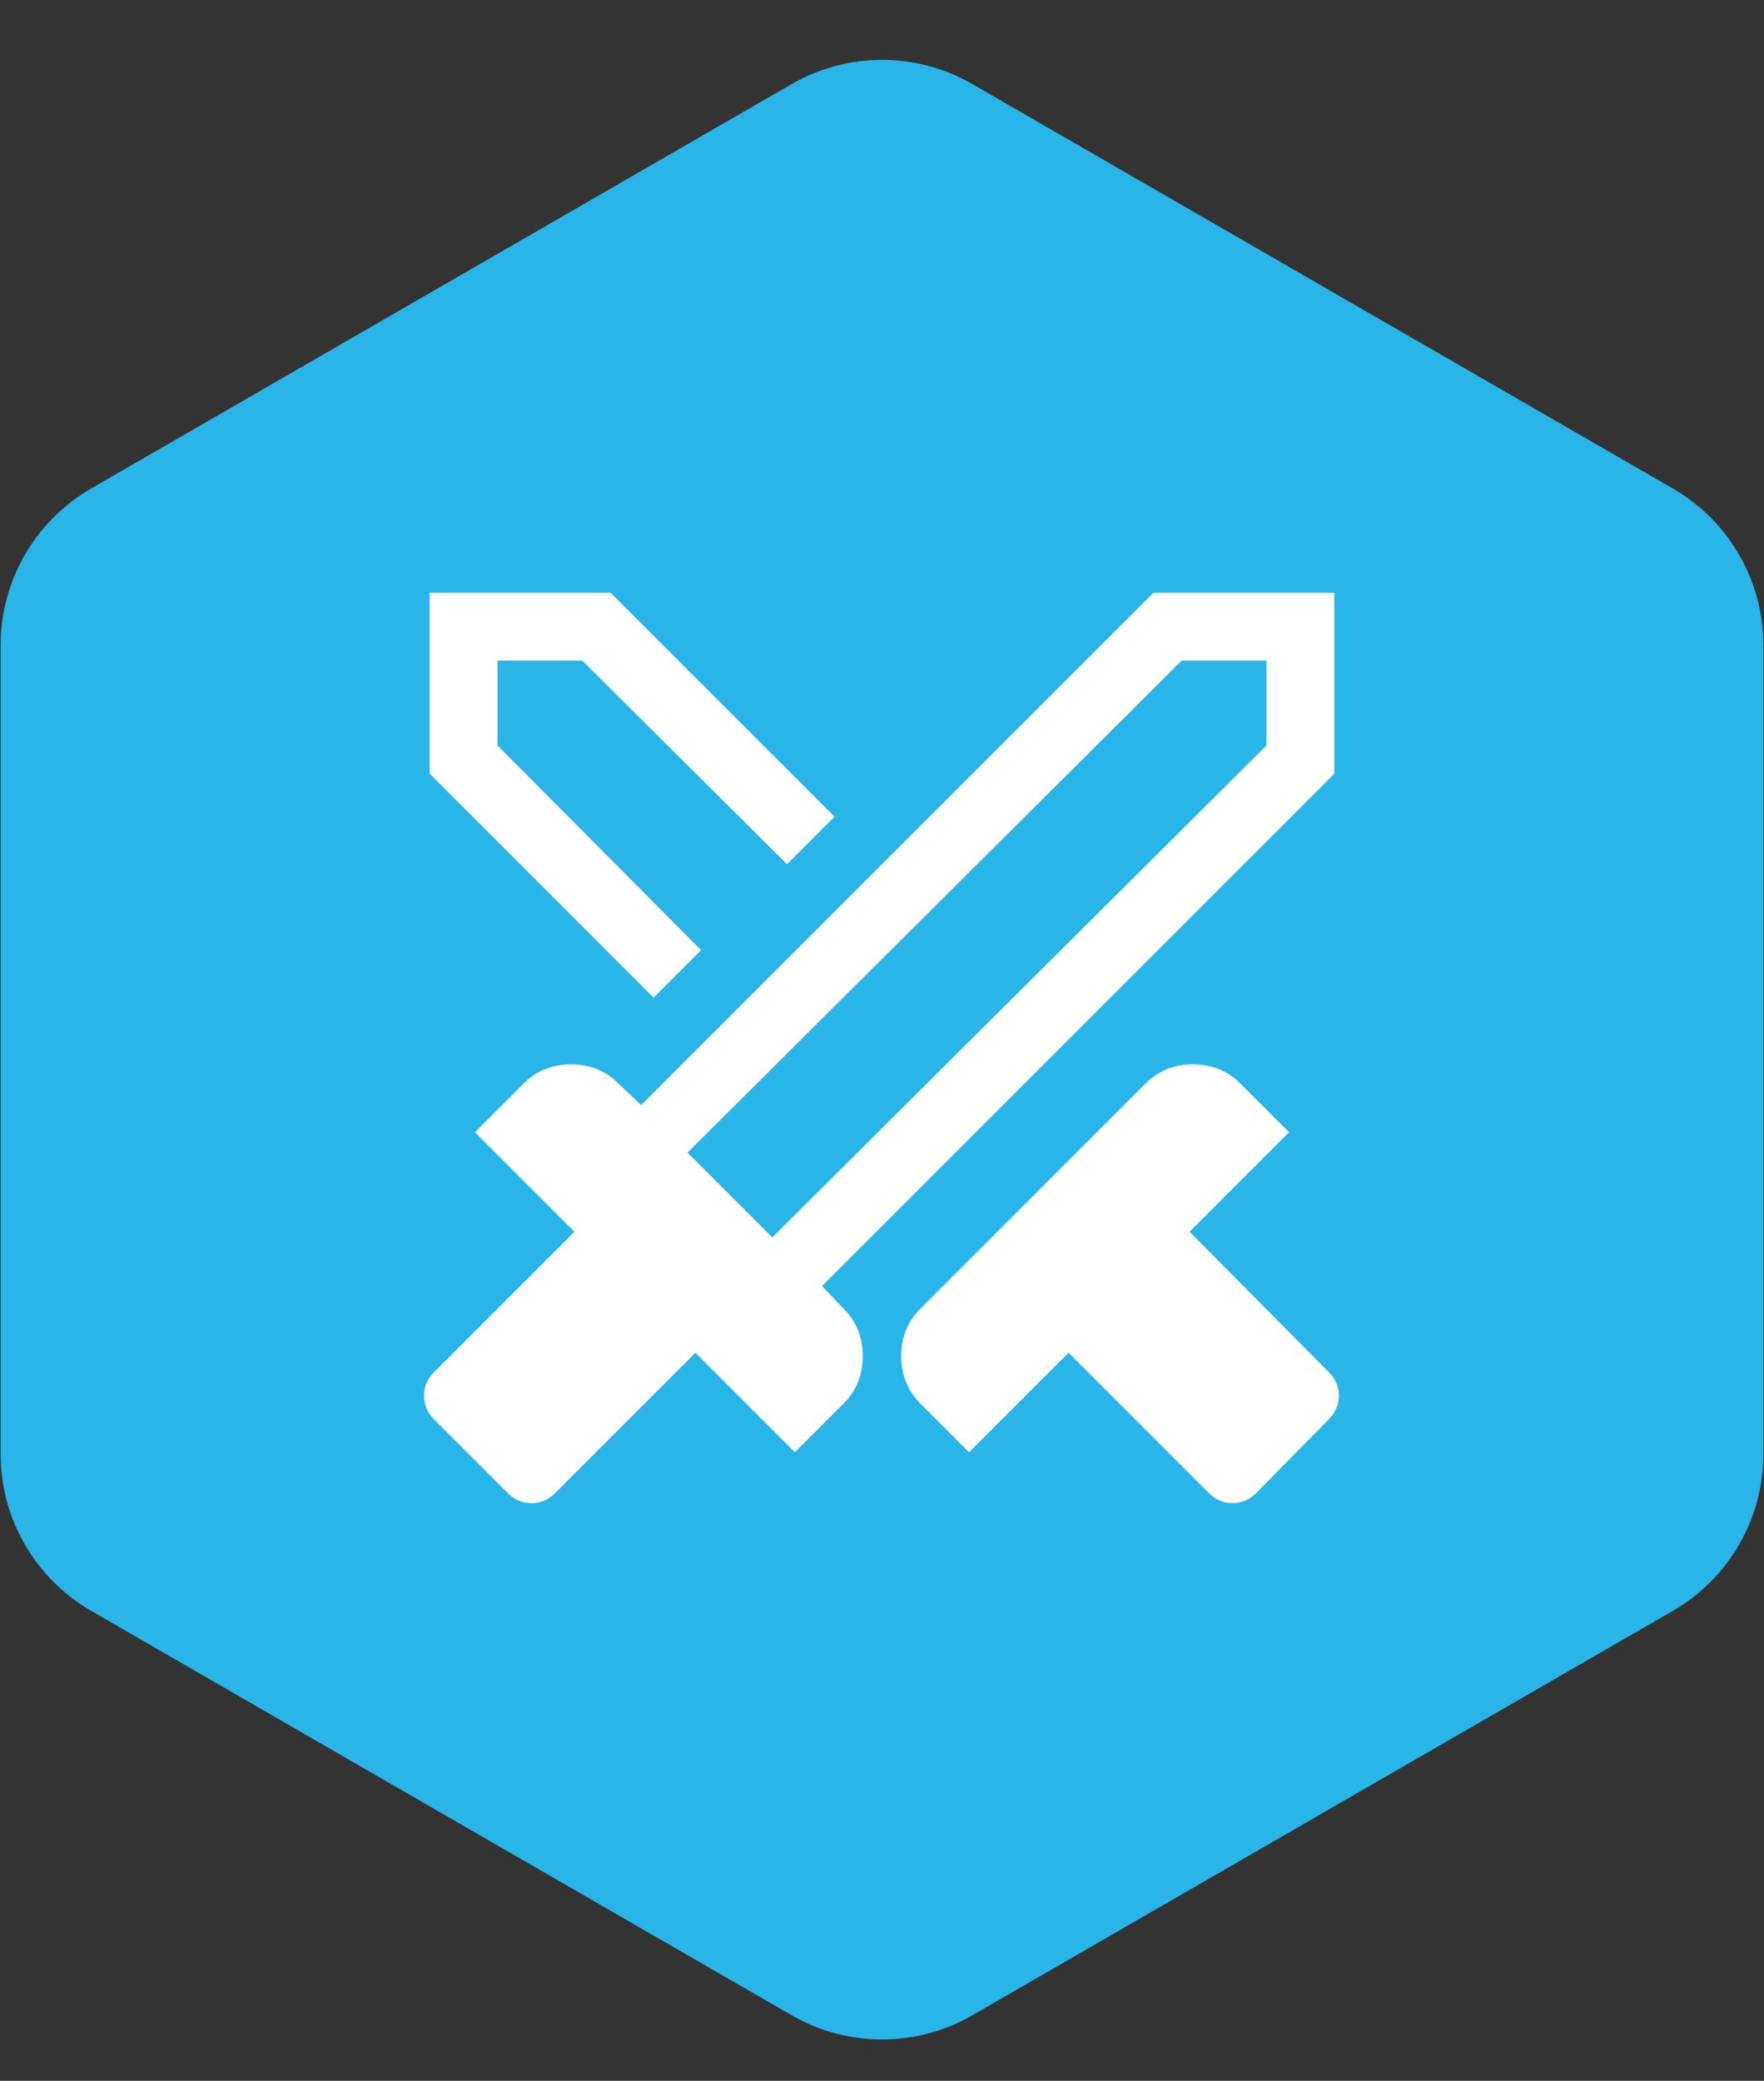
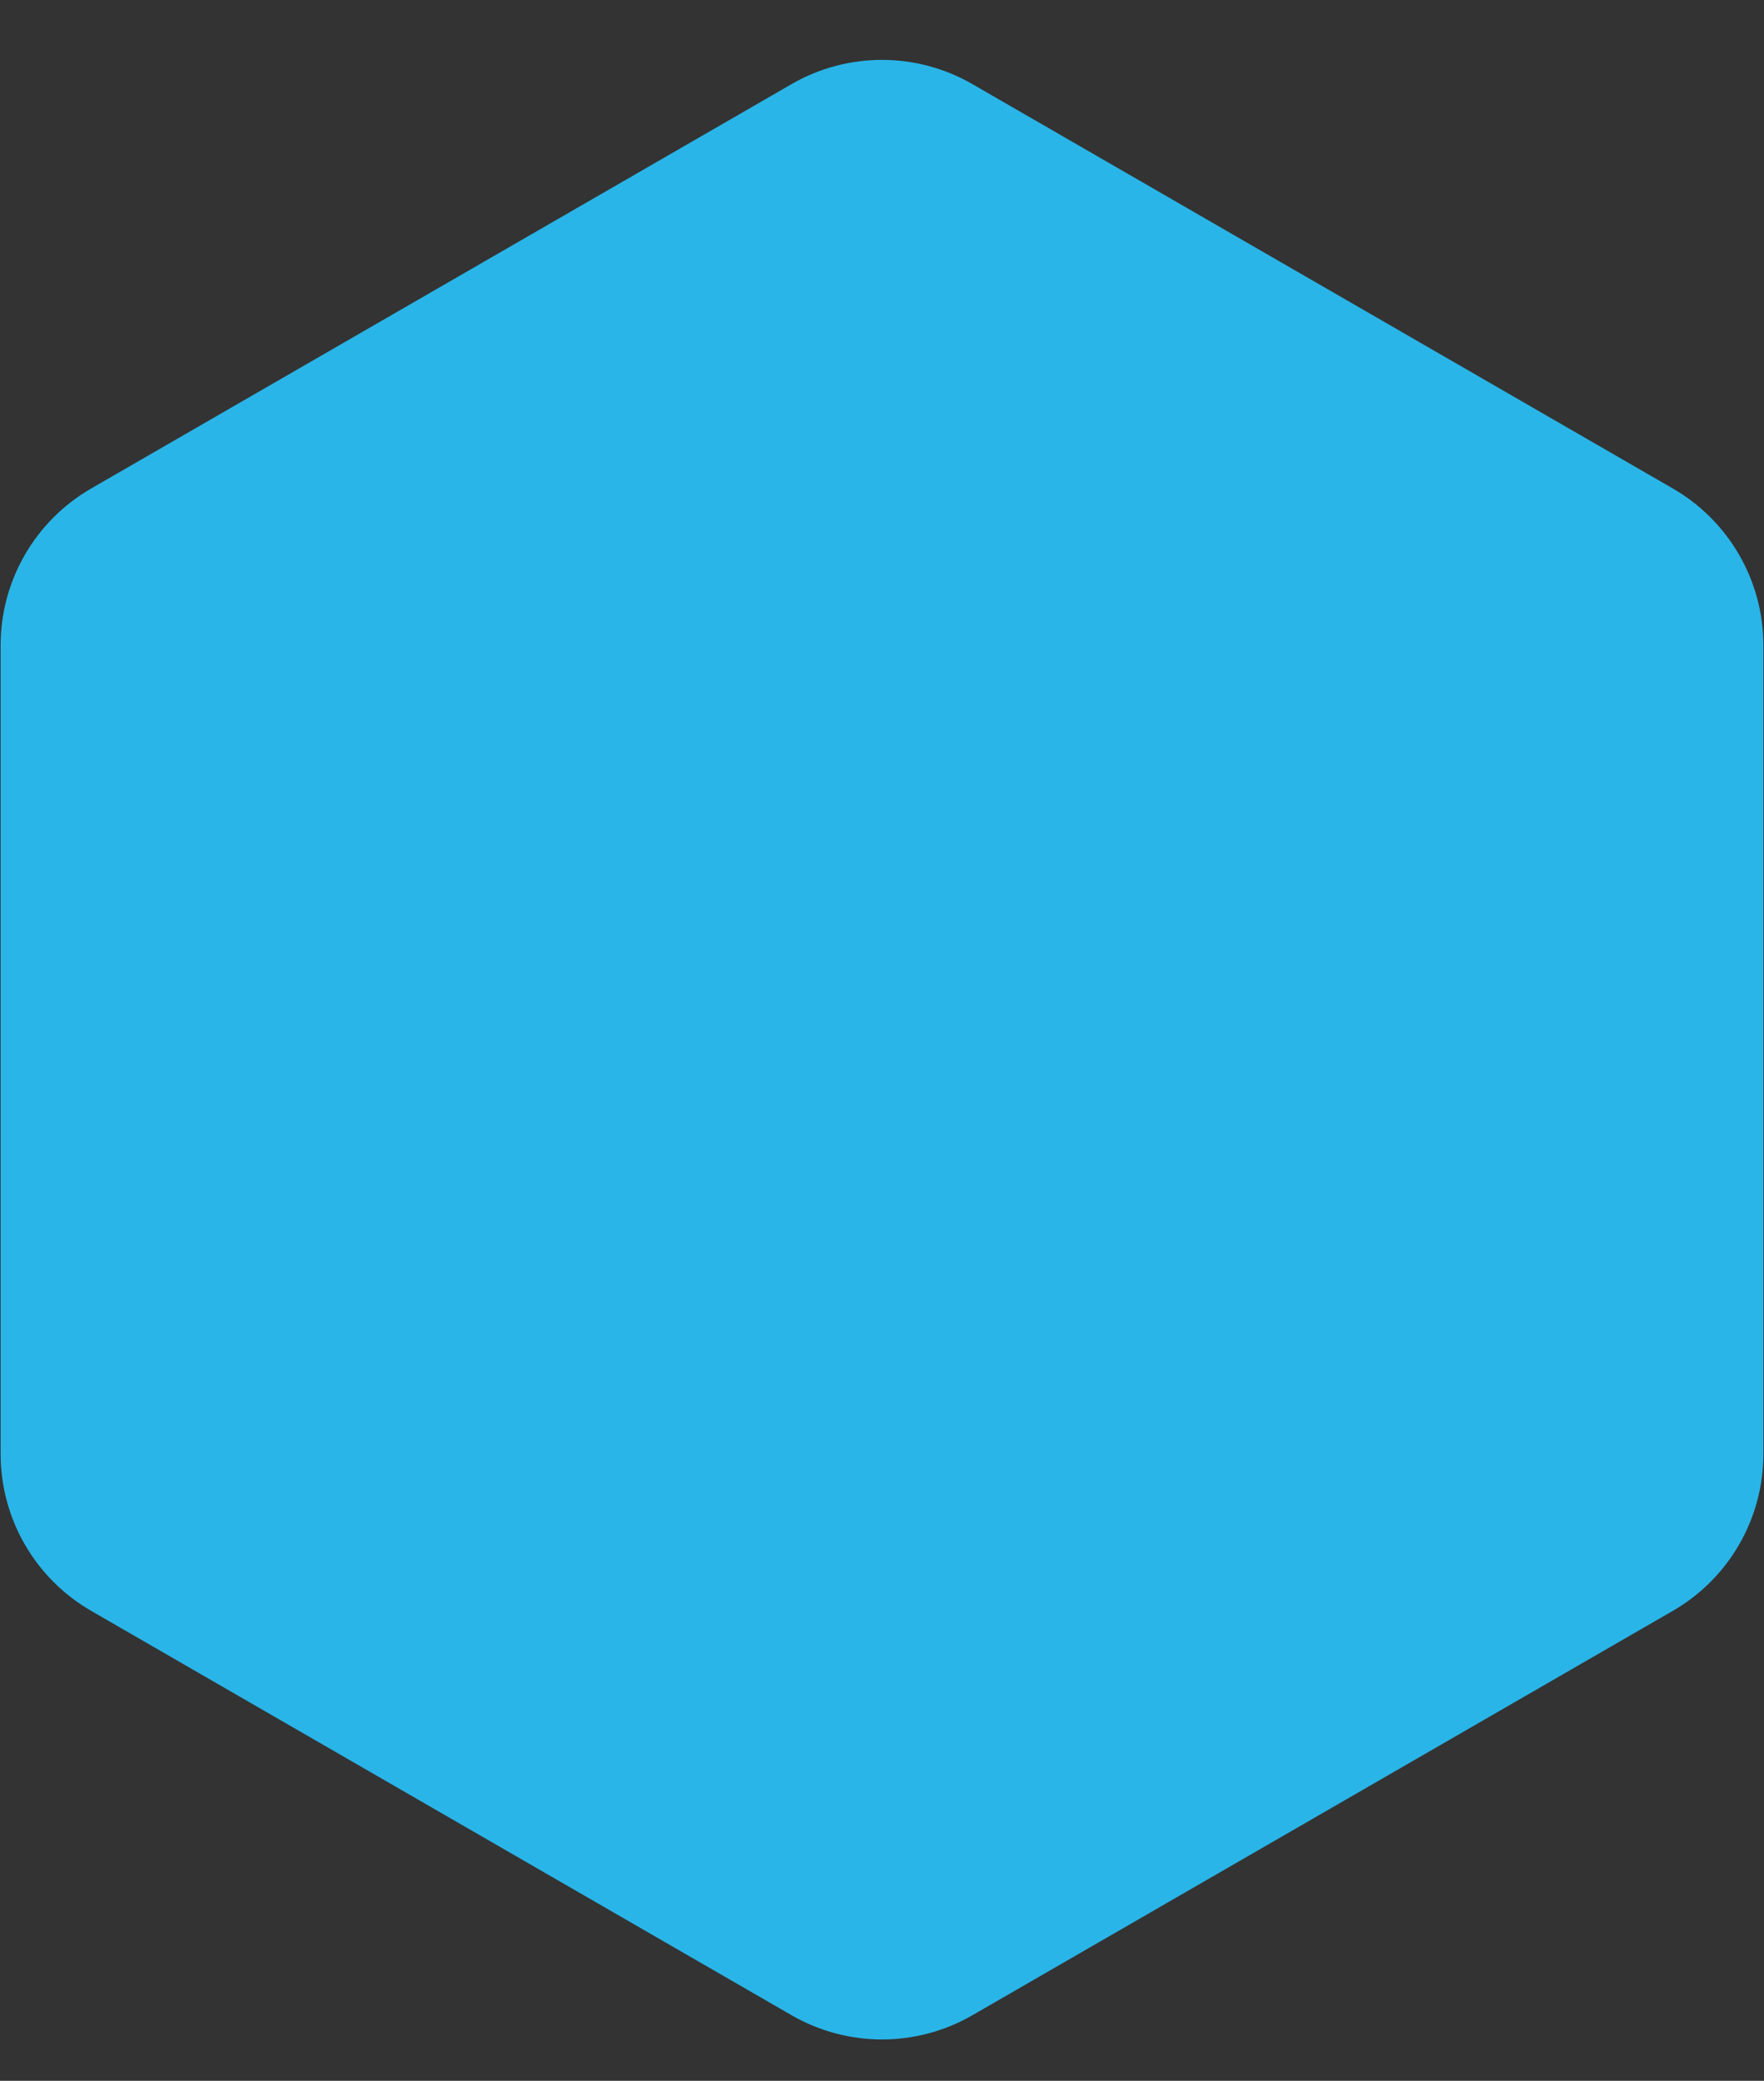
<svg xmlns="http://www.w3.org/2000/svg" width="39" height="46" viewBox="0 0 39 46" fill="none">
  <rect x="0" y="0" width="39" height="46" fill="#333333" stroke="none" />
  <path d="M17.5 1.86C18.738 1.145 20.262 1.145 21.5 1.86L36.986 10.8C38.223 11.515 38.986 12.835 38.986 14.264V32.146C38.986 33.575 38.223 34.895 36.986 35.61L21.5 44.55C20.262 45.265 18.738 45.265 17.5 44.55L2.014 35.61C0.777 34.895 0.014 33.575 0.014 32.146V14.264C0.014 12.835 0.777 11.515 2.014 10.8L17.5 1.86Z" fill="#29B5E8" />
-   <path d="M26.725 33.005L23.625 29.905L21.425 32.105L20.35 31.03C20.067 30.747 19.925 30.397 19.925 29.98C19.925 29.563 20.067 29.213 20.35 28.93L25.325 23.955C25.608 23.672 25.958 23.53 26.375 23.53C26.792 23.53 27.142 23.672 27.425 23.955L28.5 25.03L26.3 27.23L29.375 30.33C29.525 30.48 29.6 30.655 29.6 30.855C29.6 31.055 29.525 31.23 29.375 31.38L27.775 33.005C27.625 33.155 27.45 33.23 27.25 33.23C27.05 33.23 26.875 33.155 26.725 33.005ZM29.5 17.105L18.175 28.43L18.65 28.93C18.933 29.213 19.075 29.563 19.075 29.98C19.075 30.397 18.933 30.747 18.65 31.03L17.575 32.105L15.375 29.905L12.275 33.005C12.125 33.155 11.95 33.23 11.75 33.23C11.55 33.23 11.375 33.155 11.225 33.005L9.6 31.38C9.45 31.23 9.375 31.055 9.375 30.855C9.375 30.655 9.45 30.48 9.6 30.33L12.7 27.23L10.5 25.03L11.575 23.955C11.858 23.672 12.208 23.53 12.625 23.53C13.042 23.53 13.392 23.672 13.675 23.955L14.175 24.43L25.5 13.105H29.5V17.105ZM14.45 22.055L9.5 17.105V13.105H13.5L18.45 18.055L17.4 19.105L12.875 14.605H11V16.48L15.5 21.005L14.45 22.055ZM17.075 27.355L28 16.48V14.605H26.125L15.2 25.48L17.075 27.355Z" fill="white" />
</svg>